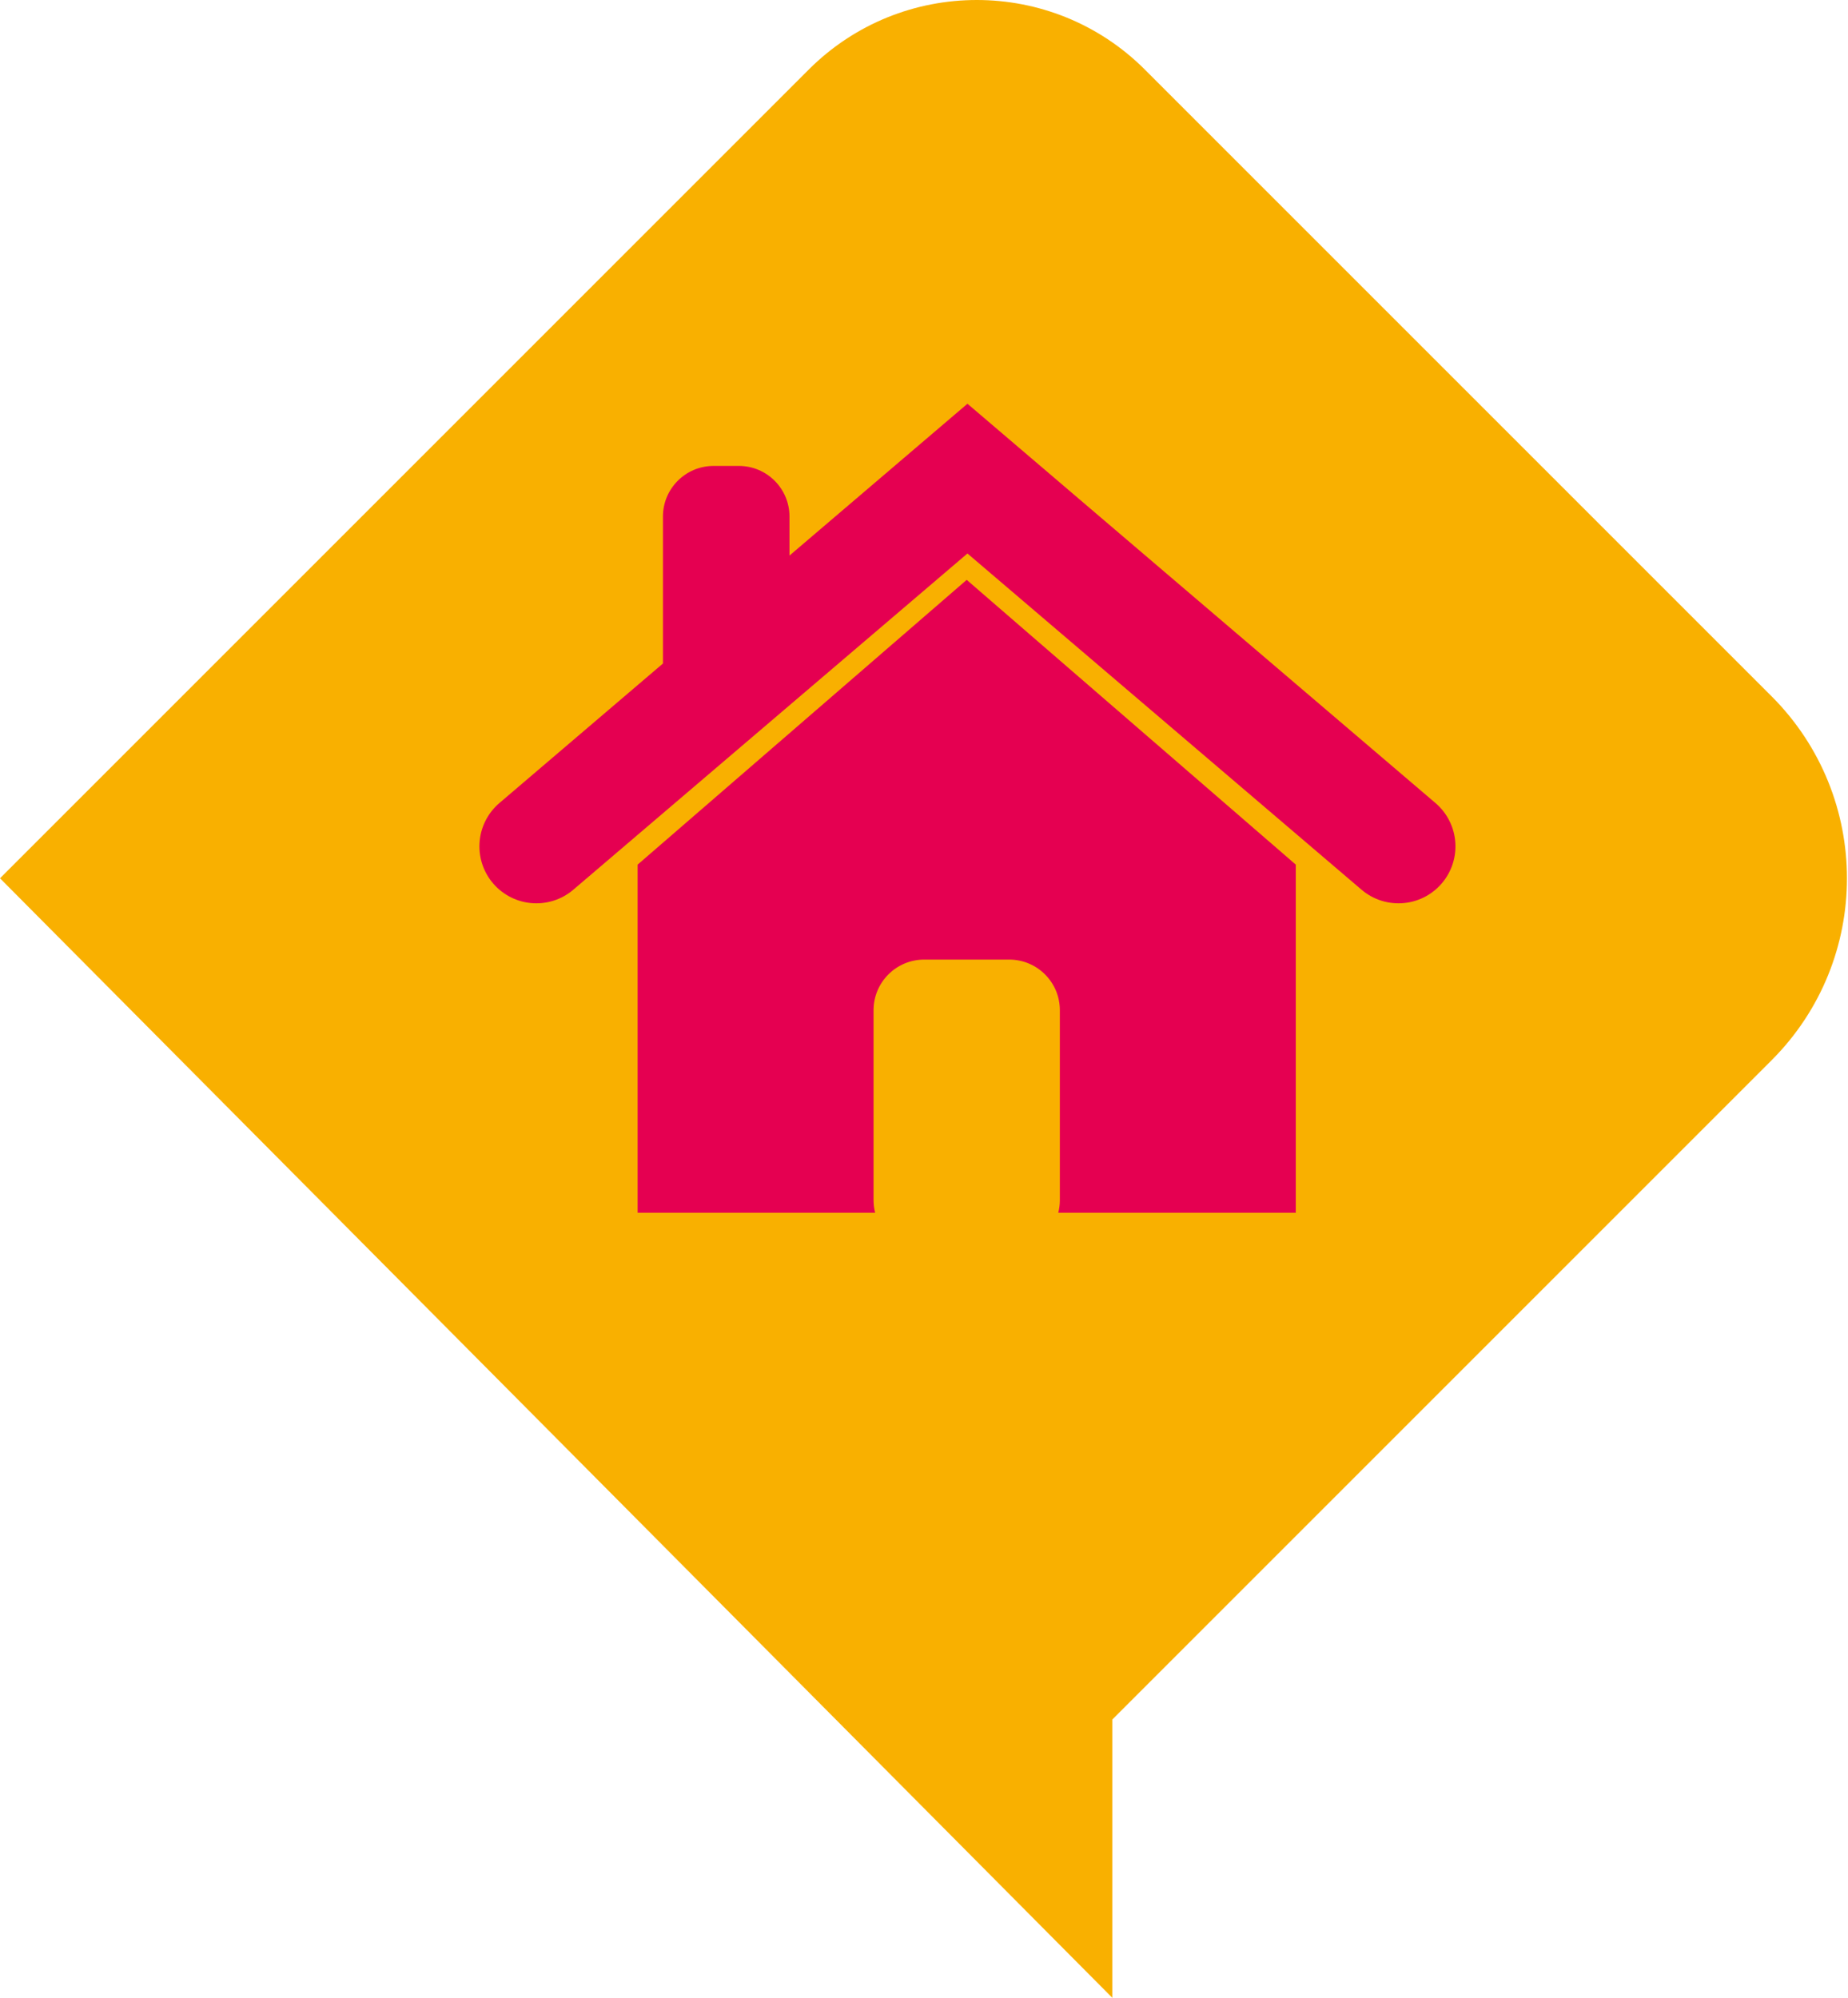
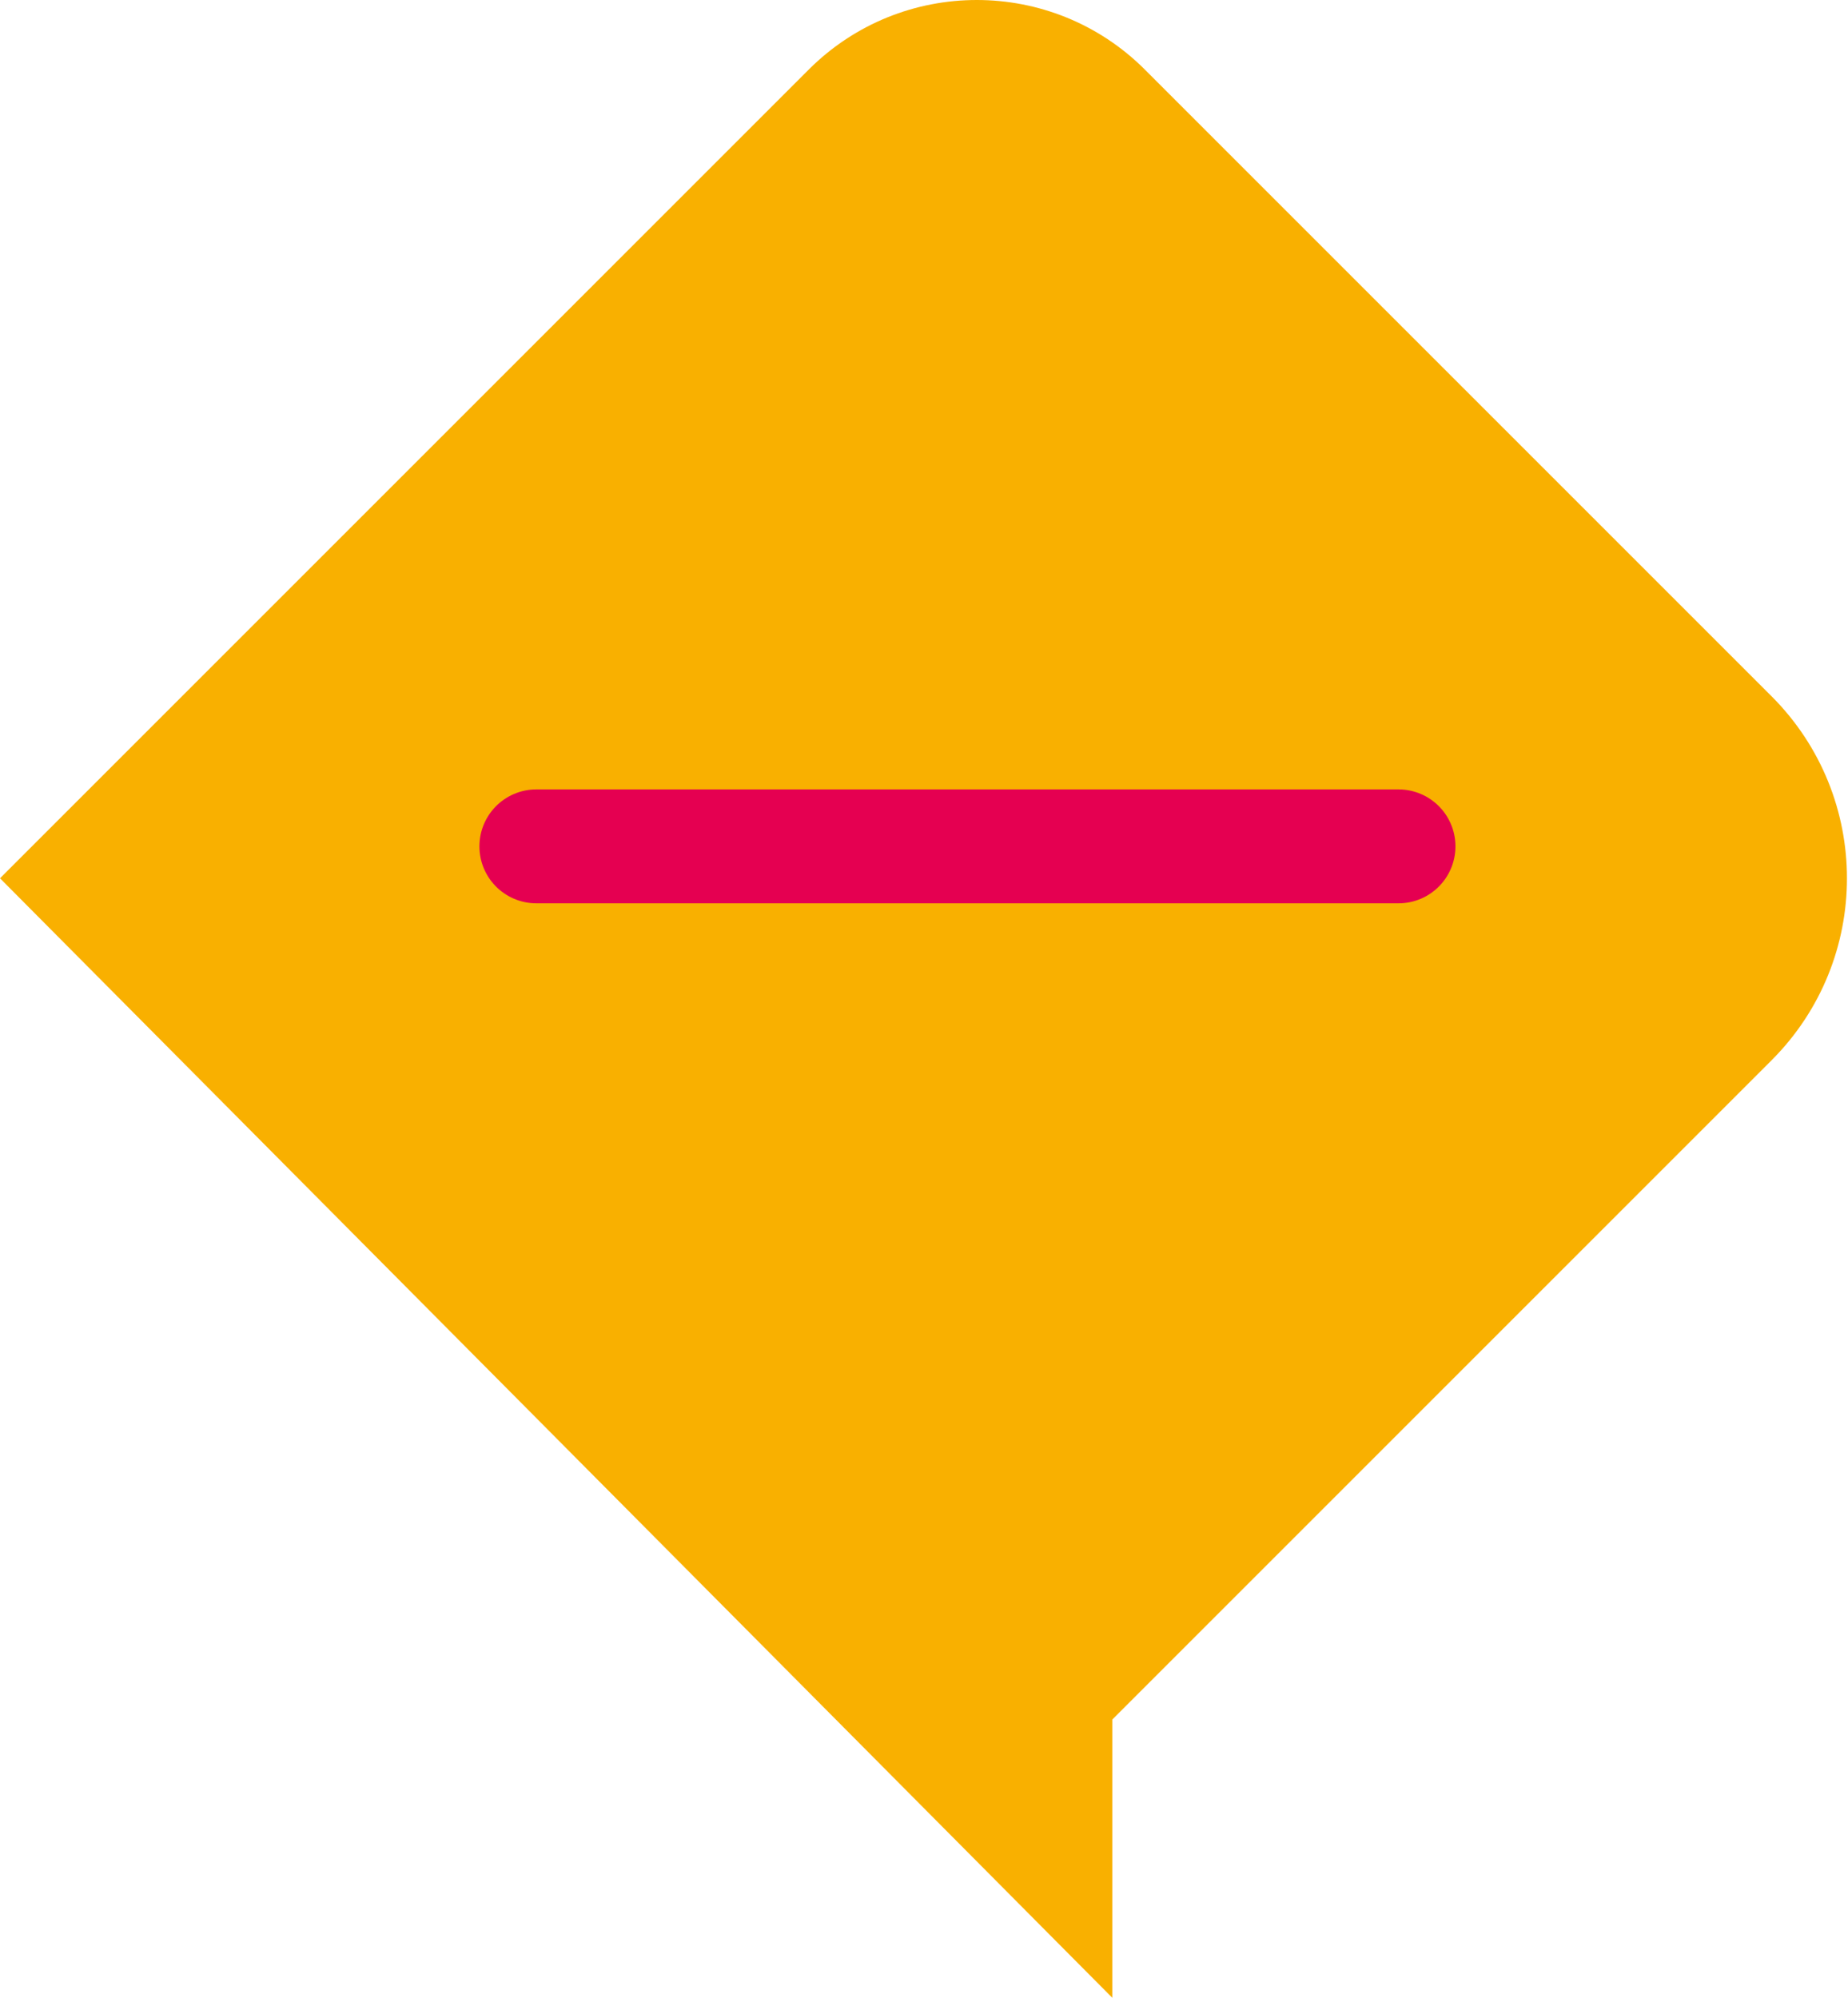
<svg xmlns="http://www.w3.org/2000/svg" width="37" height="40" viewBox="0 0 37 40" fill="none">
  <path d="M35.47 13.941L22.924 1.395C21.064 -0.465 18.05 -0.465 16.19 1.395L0 17.585L22.27 40V34.429L35.47 21.229C37.482 19.217 37.482 15.955 35.47 13.941Z" fill="#F9B000" />
-   <path fill-rule="evenodd" clip-rule="evenodd" d="M19.355 11.61L12.766 17.312V24.282H17.522C17.501 24.201 17.49 24.116 17.49 24.028V20.227C17.49 19.667 17.944 19.213 18.504 19.213H20.206C20.766 19.213 21.22 19.667 21.22 20.227V24.028C21.22 24.116 21.209 24.201 21.188 24.282H25.944V17.312L19.355 11.61Z" fill="#E50051" />
-   <path d="M28 16.946L19.37 9.583L10.739 16.946" stroke="#E50051" stroke-width="2.281" stroke-linecap="round" />
-   <path d="M13.273 10.343C13.273 9.783 13.727 9.329 14.287 9.329H14.793C15.353 9.329 15.807 9.783 15.807 10.343V13.891H13.273V10.343Z" fill="#E50051" />
+   <path d="M28 16.946L10.739 16.946" stroke="#E50051" stroke-width="2.281" stroke-linecap="round" />
</svg>